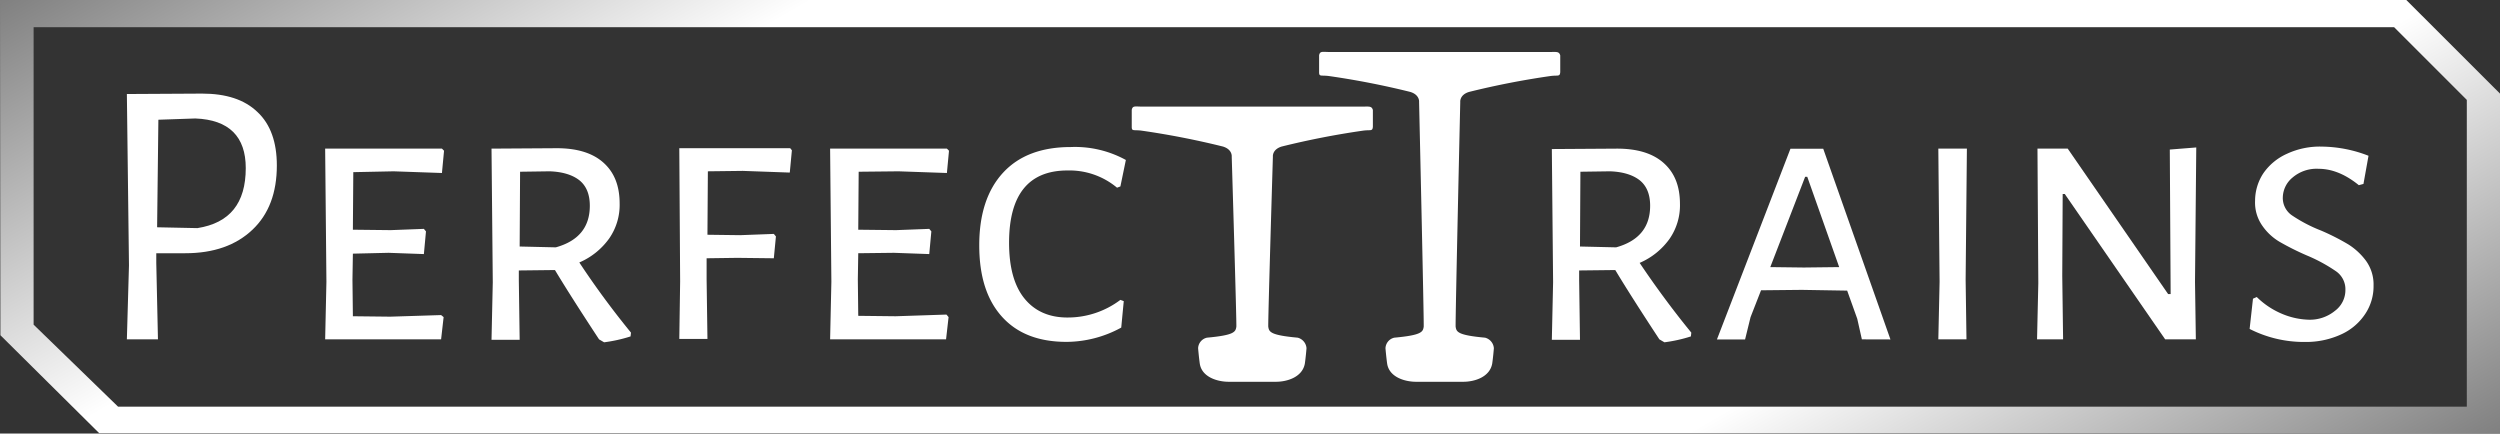
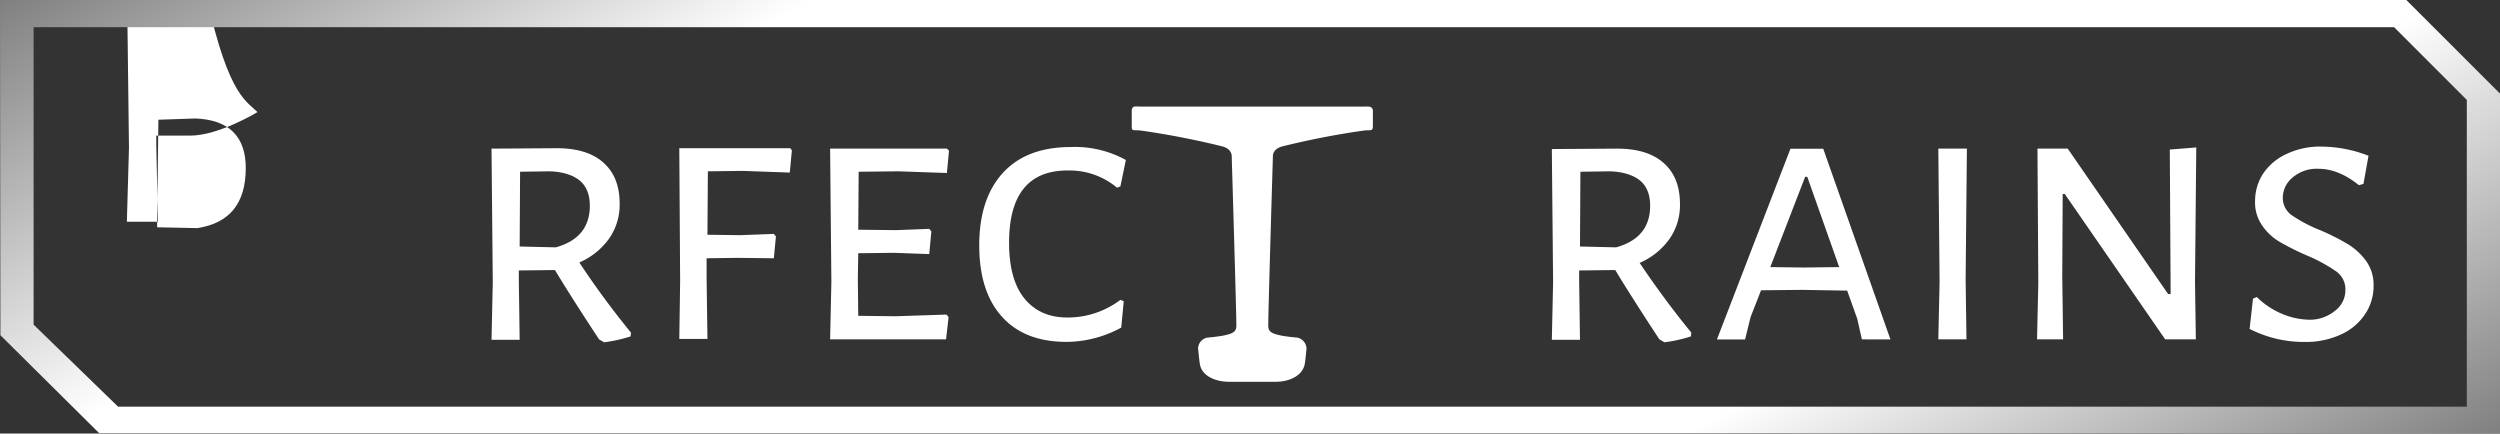
<svg xmlns="http://www.w3.org/2000/svg" id="Layer_1" data-name="Layer 1" viewBox="0 0 595.1 103.2">
  <rect x="0" y="0" width="595.1" height="103.2" fill="#333333" stroke="none" />
  <defs>
    <linearGradient id="linear-gradient" x1="201.09" y1="375.42" x2="394.51" y2="710.43" gradientTransform="translate(0 -491.54)" gradientUnits="userSpaceOnUse">
      <stop offset="0" stop-color="gray" />
      <stop offset="0.25" stop-color="#fff" />
      <stop offset="0.75" stop-color="#fff" />
      <stop offset="1" stop-color="gray" />
    </linearGradient>
  </defs>
  <title>2020-11-22 PerfectTrains logo white</title>
-   <path d="M61.3,26.68c3.1,2.9,4.6,7.2,4.6,12.7,0,6.5-1.9,11.6-5.8,15.3s-9.2,5.6-16,5.6H37.2v2.3l.4,18.2H30.2l.5-17.6-.5-40.8,17.9-.1C53.8,22.28,58.2,23.68,61.3,26.68ZM58.5,40c0-7.5-4-11.5-12-11.8l-8.8.3-.3,25.6,9.6.2C54.7,53.08,58.5,48.38,58.5,40Z" style="fill:#fff" />
-   <path d="M105.6,75.48l-.6,5.3H77.4l.3-13.7-.3-31.7h27.8l.5.5-.5,5.3-11.5-.4-9.6.2L84,54.68l9,.1,7.9-.3.5.6-.5,5.4-8.4-.3-8.5.2-.1,6.2.1,8.7,8.9.1L105,75Z" style="fill:#fff" />
+   <path d="M61.3,26.68s-9.2,5.6-16,5.6H37.2v2.3l.4,18.2H30.2l.5-17.6-.5-40.8,17.9-.1C53.8,22.28,58.2,23.68,61.3,26.68ZM58.5,40c0-7.5-4-11.5-12-11.8l-8.8.3-.3,25.6,9.6.2C54.7,53.08,58.5,48.38,58.5,40Z" style="fill:#fff" />
  <path d="M150.2,79.18l-.1.9a35.14,35.14,0,0,1-6.3,1.4l-1.2-.7q-6.9-10.5-10.5-16.5l-8.6.1v2.3l.2,14.2H117l.3-13.7-.3-31.8,15.5-.1c4.8,0,8.5,1.1,11.1,3.4s3.9,5.5,3.9,9.8a14,14,0,0,1-2.5,8.3,17,17,0,0,1-7.1,5.7A203.93,203.93,0,0,0,150.2,79.18Zm-17.9-20.3q8.1-2.25,8.1-9.9,0-4-2.4-6c-1.6-1.3-4-2.1-7.2-2.2l-7,.1-.1,17.8Z" style="fill:#fff" />
  <path d="M168.4,55.88l7.8.1,8-.3.5.6-.5,5.2-8.7-.1-7.3.1v5l.2,14.2h-6.7l.2-13.7-.2-31.7h26.4l.4.5-.5,5.3-11.2-.4-8.3.1Z" style="fill:#fff" />
  <path d="M225.8,75.48l-.6,5.3H197.6l.3-13.7-.3-31.7h27.8l.5.5-.5,5.3-11.5-.4-9.5.1-.1,13.8,9,.1,7.9-.3.5.6-.5,5.4-8.4-.3-8.5.1-.1,6.2.1,8.7,8.9.1,12.1-.4Z" style="fill:#fff" />
  <path d="M268,38.08l-1.3,6.3-.8.3a17.65,17.65,0,0,0-11.8-4.1c-9.2,0-13.9,5.7-13.9,17.2q0,8.7,3.6,13.2c2.4,3,5.8,4.6,10.3,4.6a20.76,20.76,0,0,0,12.6-4.2l.8.3-.6,6.3a27.41,27.41,0,0,1-13,3.4c-6.7,0-11.8-2-15.4-6s-5.4-9.6-5.4-17,1.9-13.2,5.7-17.3S248,35,254.9,35A25.17,25.17,0,0,1,268,38.08Z" style="fill:#fff" />
  <path d="M402.6,79.18l-.1.9a35.14,35.14,0,0,1-6.3,1.4l-1.2-.7q-6.9-10.5-10.5-16.5l-8.6.1v2.3l.2,14.2h-6.7l.3-13.7-.3-31.7,15.5-.1c4.8,0,8.5,1.1,11.1,3.4s3.9,5.5,3.9,9.8a14,14,0,0,1-2.5,8.3,17,17,0,0,1-7.1,5.7C394,68.08,398.1,73.68,402.6,79.18Zm-17.9-20.3q8.1-2.25,8.1-9.9,0-4-2.4-6c-1.6-1.3-4-2.1-7.2-2.2l-7,.1-.1,17.8Z" style="fill:#fff" />
  <path d="M443.2,80.78l-1.1-4.9-2.4-6.7L428.9,69l-9.7.1-2.5,6.4-1.3,5.3h-6.7l17.5-45.4H434l16,45.4Zm-13-38.7h-.5l-8.3,21.5,8,.1,8.4-.1Z" style="fill:#fff" />
  <path d="M468.1,80.78h-6.7l.3-13.7-.3-31.7h6.8l-.3,31.2Z" style="fill:#fff" />
  <path d="M522.7,80.78h-7.3l-23.9-34.6H491l-.1,19.5.2,15.1h-6.2l.3-13.4-.2-32h7.2L516.1,70h.6l-.2-34.4,6.3-.5-.3,32Z" style="fill:#fff" />
  <path d="M563.8,37.08l-1.2,6.7-1.1.3q-4.8-3.9-9.6-3.9a8.79,8.79,0,0,0-6.2,2.1,6.27,6.27,0,0,0-2.3,4.7,5,5,0,0,0,2.2,4.3,35.22,35.22,0,0,0,6.9,3.6,54.81,54.81,0,0,1,6.5,3.3,15.51,15.51,0,0,1,4.2,3.9A9.62,9.62,0,0,1,565,68a11.82,11.82,0,0,1-1.9,6.6,13.5,13.5,0,0,1-5.6,4.9,20,20,0,0,1-8.8,1.9,28.5,28.5,0,0,1-13.2-3.1l.8-7.2.9-.4a19.11,19.11,0,0,0,6,4,17.6,17.6,0,0,0,6.3,1.4,9.4,9.4,0,0,0,6.3-2.1,6.15,6.15,0,0,0,2.5-5,5.19,5.19,0,0,0-2.2-4.4,37.82,37.82,0,0,0-7-3.8,63,63,0,0,1-6.4-3.2,13.07,13.07,0,0,1-4.2-3.9,9.57,9.57,0,0,1-1.7-5.9,11.91,11.91,0,0,1,2-6.6,13.53,13.53,0,0,1,5.6-4.6,18.55,18.55,0,0,1,8.4-1.7A31.23,31.23,0,0,1,563.8,37.08Z" style="fill:#fff" />
  <path d="M572.8,0H0l.1,79.8,23.5,23.3H595.1V22.28Zm14.4,96.8H28.1L8,77.28V6.48H569.9l17.3,17.3Z" style="fill-rule:evenodd;fill:url(#linear-gradient)" />
  <path d="M324.1,25.38H272c-1.8,0-2.4-.3-2.6.8v4c0,1.1.4.7,2.2.9a195,195,0,0,1,19.5,3.8c2.3.7,2.1,2.4,2.1,2.4s1.2,39.8,1.1,40.5c-.2,1.2-.4,2-7,2.6a2.69,2.69,0,0,0-2.1,2.5c0,.1.2,2.3.4,3.7.5,3.2,4.2,4.3,6.9,4.3h11.2c2.7,0,6.3-1.1,6.9-4.3.2-1.3.4-3.6.4-3.7a2.8,2.8,0,0,0-2.1-2.5c-6.6-.6-6.8-1.4-7-2.6-.1-.7,1.1-40.5,1.1-40.5s-.2-1.7,2.1-2.4a195,195,0,0,1,19.5-3.8c1.7-.2,2.1.2,2.2-.9v-4C326.5,25.18,325.9,25.38,324.1,25.38Z" style="fill:#fff;fill-rule:evenodd" />
-   <path d="M368.7,12.38H316.6c-1.8,0-2.4-.3-2.6.8v4c0,1.1.4.7,2.2.9a195,195,0,0,1,19.5,3.8c2.3.7,2.1,2.4,2.1,2.4s1.2,52.8,1.1,53.5c-.2,1.2-.4,2-7,2.6a2.69,2.69,0,0,0-2.1,2.5c0,.1.2,2.3.4,3.7.5,3.2,4.2,4.3,6.9,4.3h11.2c2.7,0,6.3-1.1,6.9-4.3.2-1.3.4-3.6.4-3.7a2.8,2.8,0,0,0-2.1-2.5c-6.6-.6-6.8-1.4-7-2.6-.1-.7,1.1-53.5,1.1-53.5s-.2-1.7,2.1-2.4a195,195,0,0,1,19.5-3.8c1.7-.2,2.1.2,2.2-.9v-4C371.1,12.18,370.5,12.38,368.7,12.38Z" style="fill:#fff;fill-rule:evenodd" />
</svg>